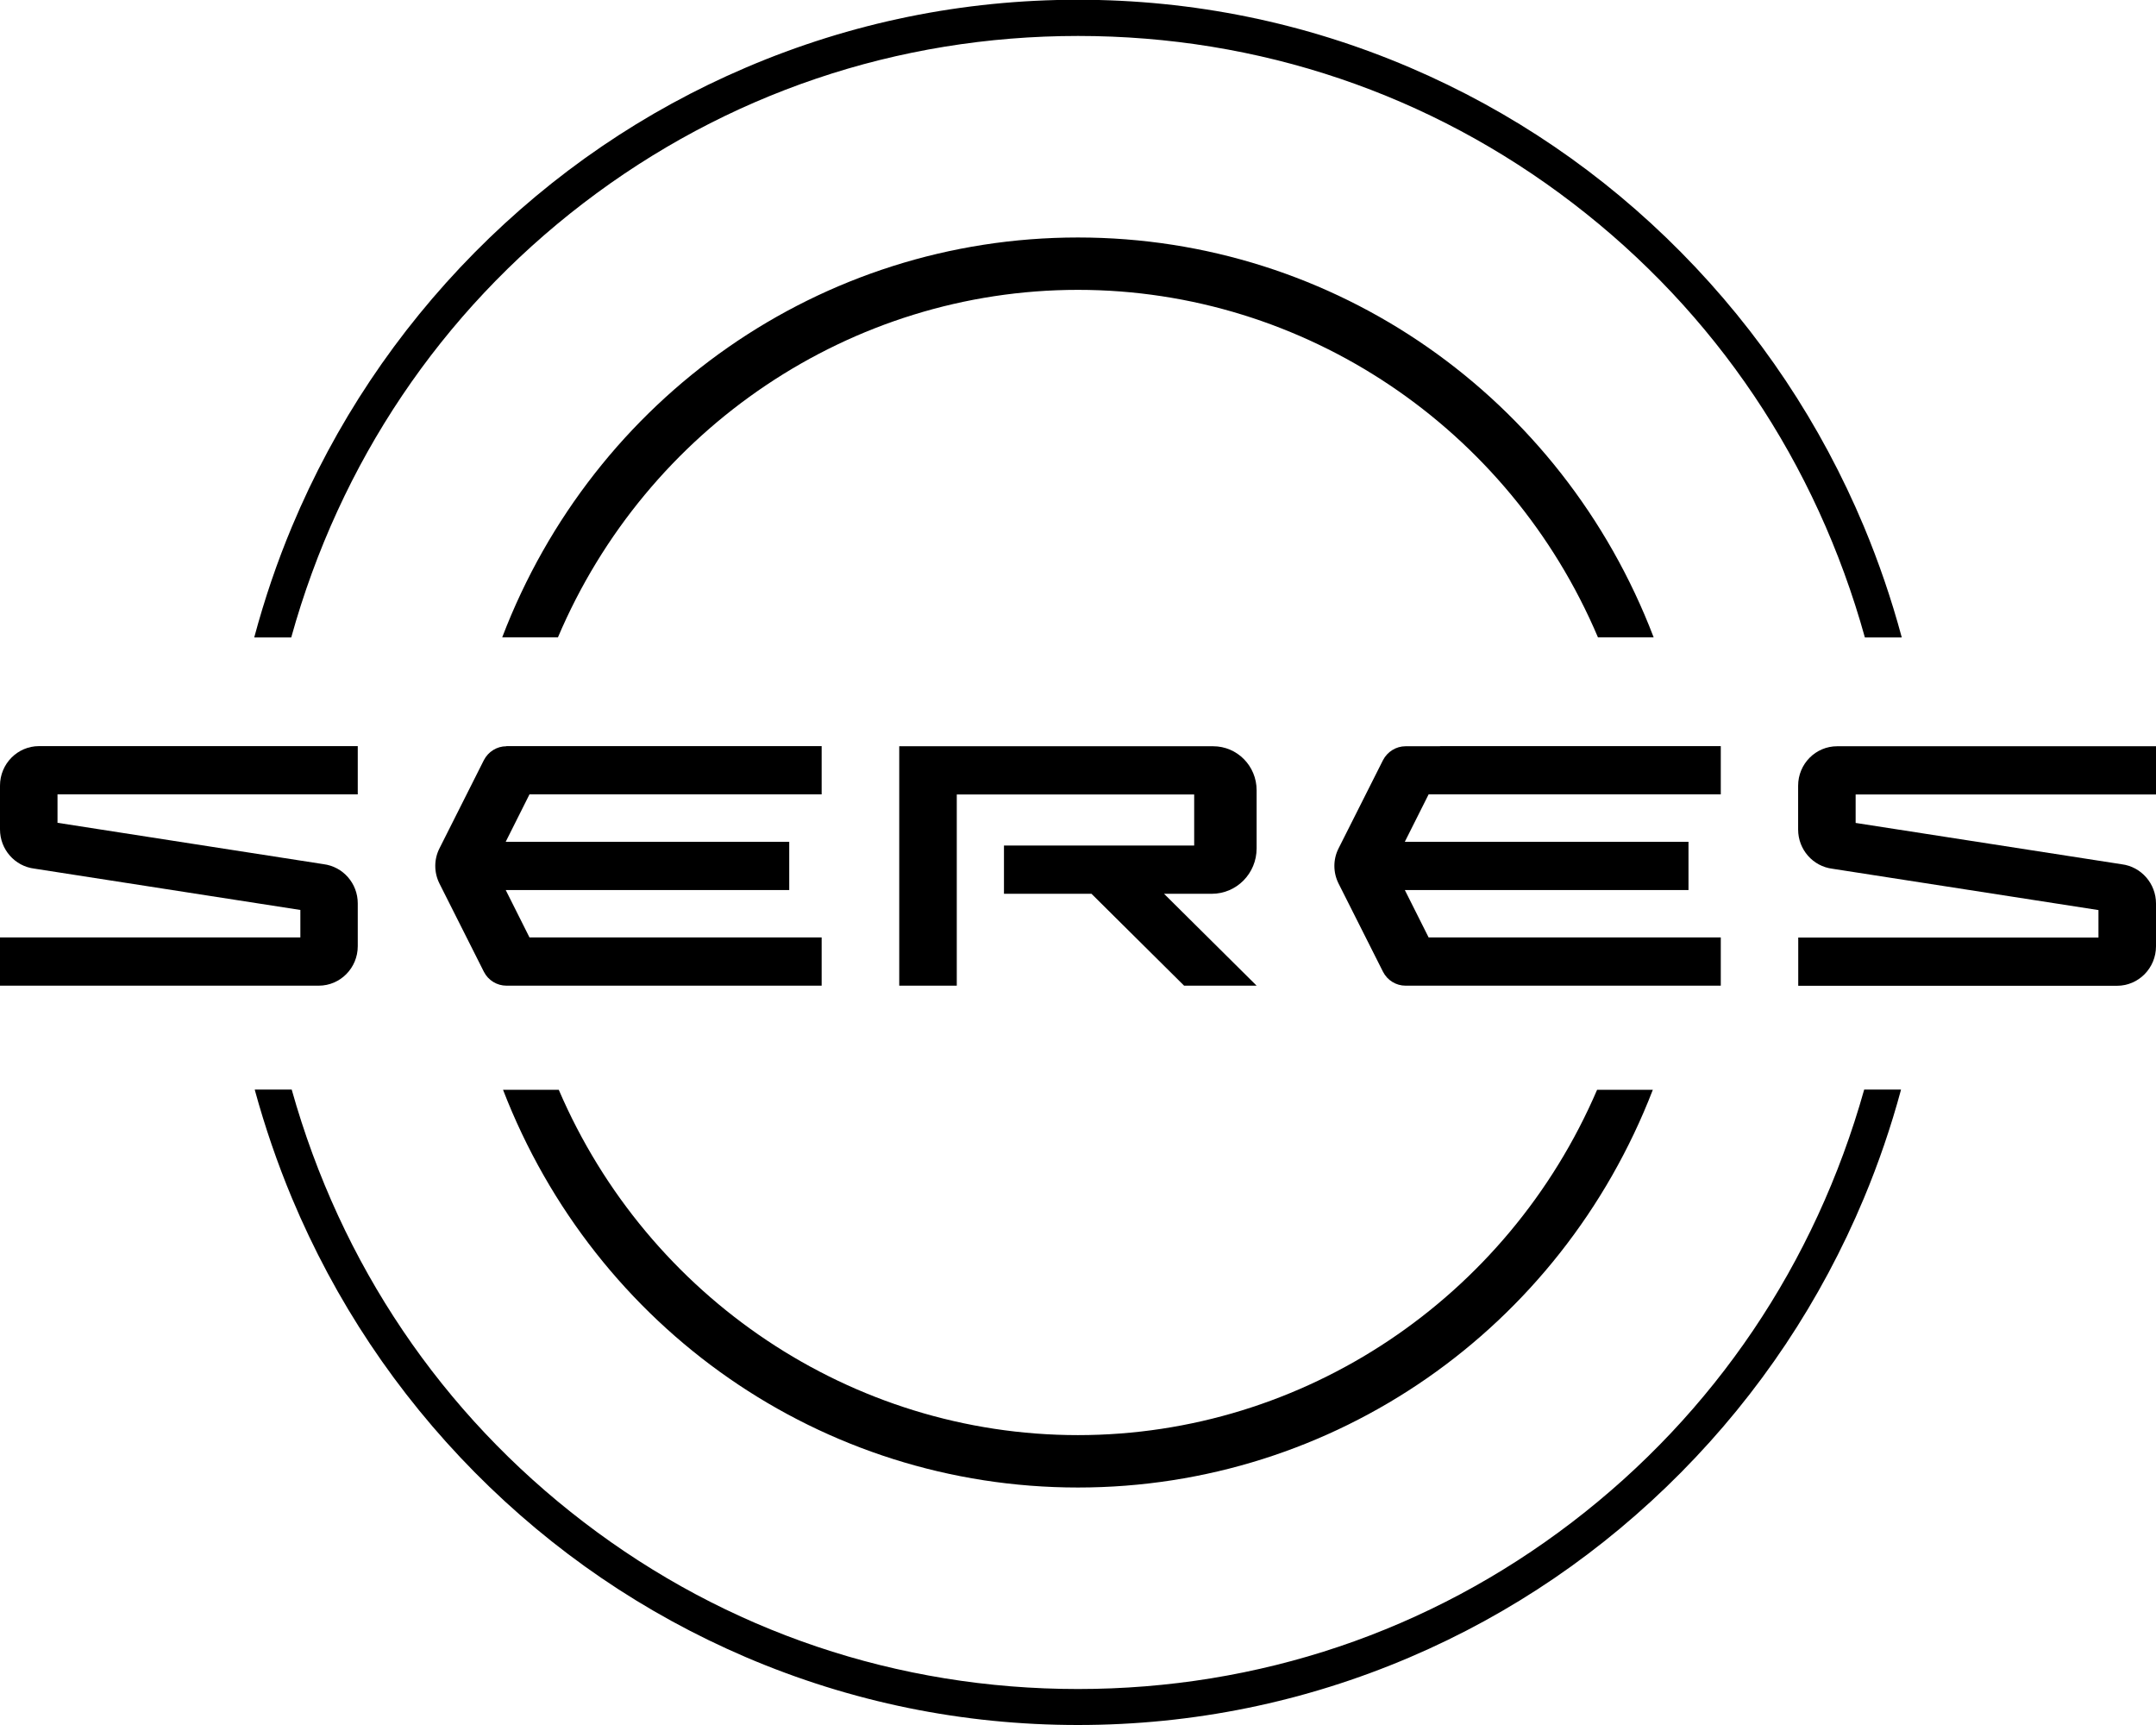
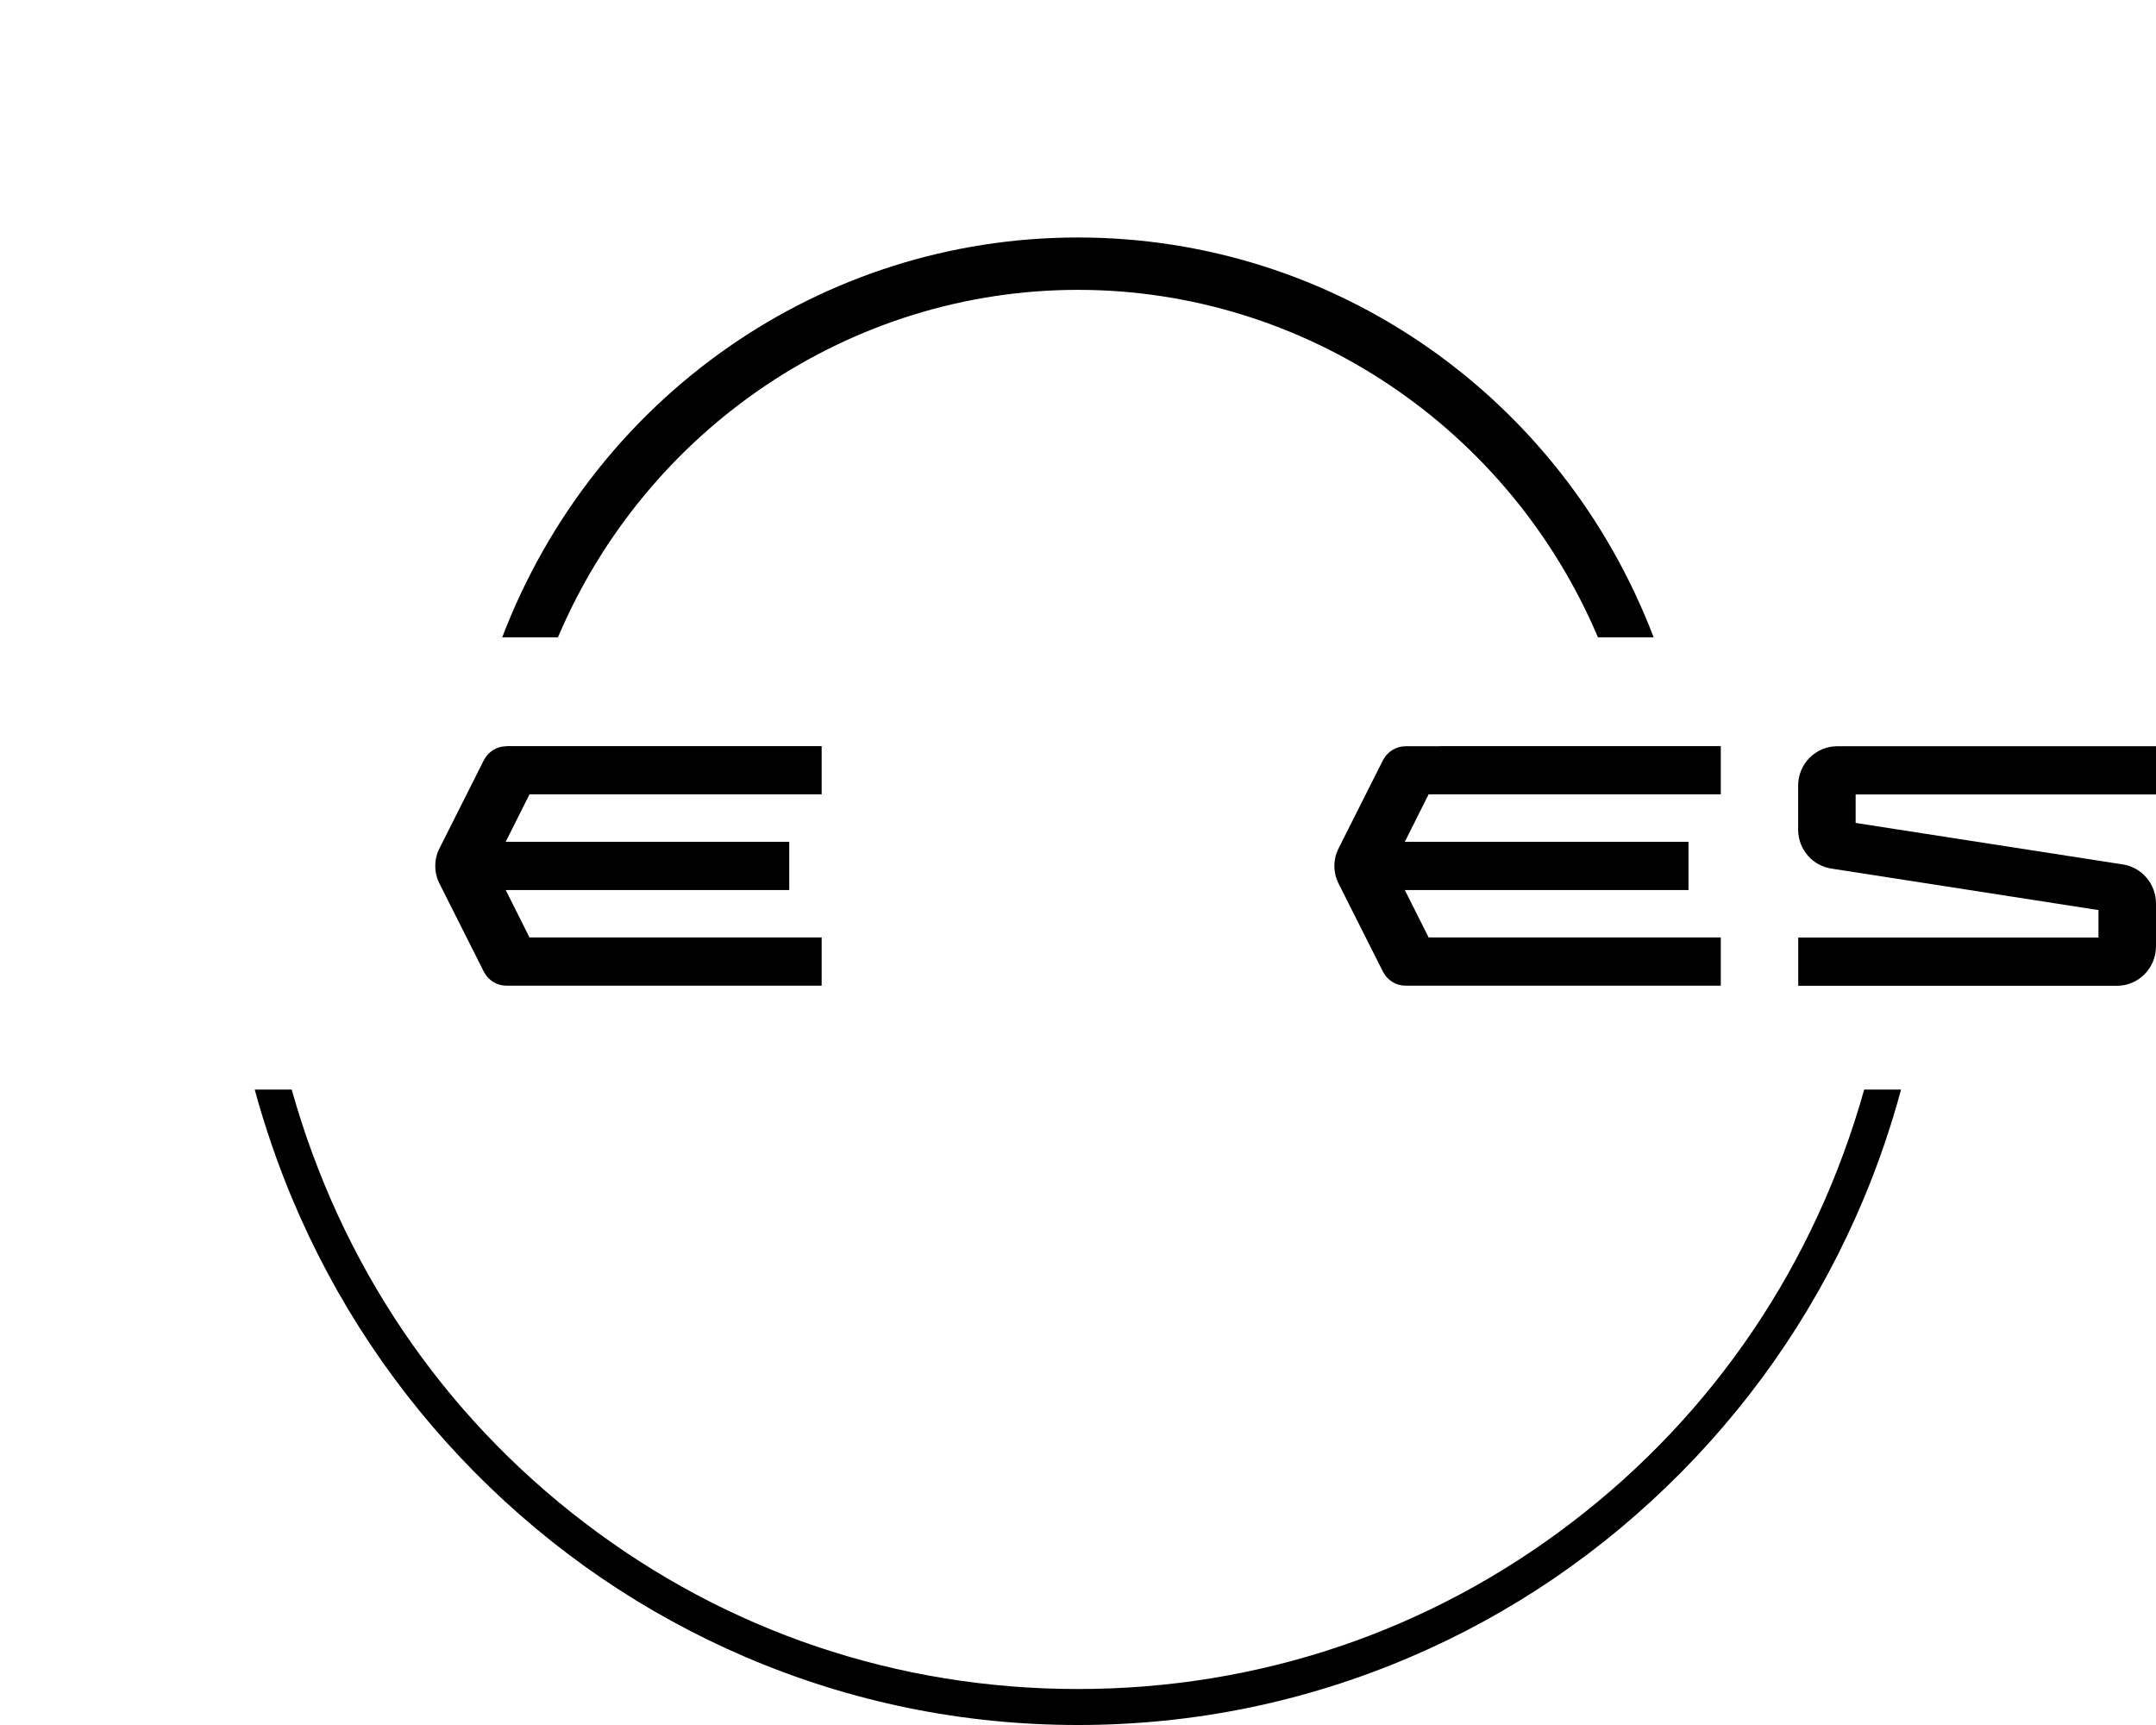
<svg xmlns="http://www.w3.org/2000/svg" width="80" height="64" viewBox="0 0 80 64" fill="none">
  <path d="M20.703 23.646C23.996 15.886 31.58 10.754 39.998 10.754C48.415 10.754 56.004 15.886 59.293 23.646H61.36C57.956 14.727 49.525 8.811 39.998 8.811C30.471 8.811 22.04 14.727 18.635 23.646H20.703Z" fill="#231815" style="fill:#231815;fill:color(display-p3 0.137 0.094 0.082);fill-opacity:1;" />
-   <path d="M59.261 40.434C55.95 48.15 48.389 53.245 39.998 53.245C31.607 53.245 24.045 48.15 20.734 40.434H18.666C22.093 49.309 30.497 55.189 39.998 55.189C49.498 55.189 57.902 49.309 61.329 40.434H59.261Z" fill="#231815" style="fill:#231815;fill:color(display-p3 0.137 0.094 0.082);fill-opacity:1;" />
-   <path d="M10.806 23.651C12.611 17.162 16.354 11.593 21.639 7.544C26.942 3.481 33.291 1.334 40.002 1.334C46.713 1.334 53.068 3.481 58.366 7.544C63.651 11.593 67.394 17.162 69.198 23.651H70.562V23.633C70.183 22.226 69.711 20.851 69.163 19.538C67.567 15.728 65.286 12.306 62.381 9.365C59.475 6.425 56.089 4.121 52.319 2.507C48.415 0.838 44.271 -0.009 39.998 -0.009C35.724 -0.009 31.58 0.838 27.677 2.507C23.907 4.117 20.525 6.425 17.615 9.365C14.71 12.306 12.428 15.728 10.833 19.538C10.285 20.846 9.817 22.221 9.438 23.633V23.651H10.806Z" fill="#231815" style="fill:#231815;fill:color(display-p3 0.137 0.094 0.082);fill-opacity:1;" />
  <path d="M69.172 40.425C67.354 46.892 63.606 52.443 58.33 56.478C53.036 60.528 46.695 62.665 39.998 62.665C33.3 62.665 26.959 60.528 21.666 56.478C16.39 52.447 12.642 46.896 10.824 40.425H9.456V40.443C9.83 41.81 10.293 43.158 10.833 44.452C12.428 48.262 14.71 51.685 17.615 54.625C20.525 57.565 23.907 59.869 27.677 61.484C31.58 63.152 35.724 64 39.998 64C44.271 64 48.415 63.152 52.319 61.484C56.089 59.874 59.471 57.565 62.381 54.625C65.286 51.689 67.567 48.267 69.163 44.452C69.702 43.162 70.165 41.814 70.535 40.443V40.425H69.172Z" fill="#231815" style="fill:#231815;fill:color(display-p3 0.137 0.094 0.082);fill-opacity:1;" />
-   <path d="M46.628 36.57L43.193 33.161H44.962C45.884 33.161 46.628 32.408 46.628 31.474V29.319C46.628 28.417 45.907 27.687 45.015 27.687H33.367V36.57H35.502V29.477H44.311V31.371H37.253V33.161H40.501L43.937 36.57H46.633H46.628Z" fill="#231815" style="fill:#231815;fill:color(display-p3 0.137 0.094 0.082);fill-opacity:1;" />
  <path d="M18.791 27.687C18.435 27.687 18.114 27.89 17.953 28.205L16.305 31.479C16.1 31.885 16.1 32.367 16.305 32.778L17.953 36.051C18.114 36.371 18.439 36.57 18.796 36.57H30.488V34.78H19.647L18.765 33.021H29.285V31.231H18.765L19.647 29.472H30.488V27.682H18.791V27.687Z" fill="#231815" style="fill:#231815;fill:color(display-p3 0.137 0.094 0.082);fill-opacity:1;" />
  <path d="M53.433 27.687H52.154C51.802 27.687 51.477 27.89 51.316 28.205L49.667 31.479C49.462 31.885 49.462 32.367 49.667 32.778L51.316 36.051C51.477 36.371 51.802 36.57 52.154 36.57H63.851V34.78H53.01L52.127 33.021H62.653V31.231H52.127L53.01 29.472H63.851V27.682H53.433V27.687Z" fill="#231815" style="fill:#231815;fill:color(display-p3 0.137 0.094 0.082);fill-opacity:1;" />
-   <path d="M1.274 32.227L11.145 33.761V34.78H0V36.57H11.826C12.629 36.57 13.275 35.911 13.275 35.104V33.517C13.275 32.773 12.727 32.151 12 32.061L2.134 30.527V29.472H13.275V27.682H1.448C0.651 27.682 0 28.336 0 29.148V30.771C0 31.515 0.548 32.137 1.274 32.227Z" fill="#231815" style="fill:#231815;fill:color(display-p3 0.137 0.094 0.082);fill-opacity:1;" />
  <path d="M80 29.477V27.687H68.169C67.371 27.687 66.721 28.34 66.721 29.152V30.776C66.721 31.52 67.269 32.142 67.995 32.232L77.865 33.765V34.784H66.725V36.574H78.552C79.354 36.574 80 35.916 80 35.109V33.522C80 32.782 79.452 32.155 78.726 32.065L68.855 30.532V29.477H80Z" fill="#231815" style="fill:#231815;fill:color(display-p3 0.137 0.094 0.082);fill-opacity:1;" />
</svg>